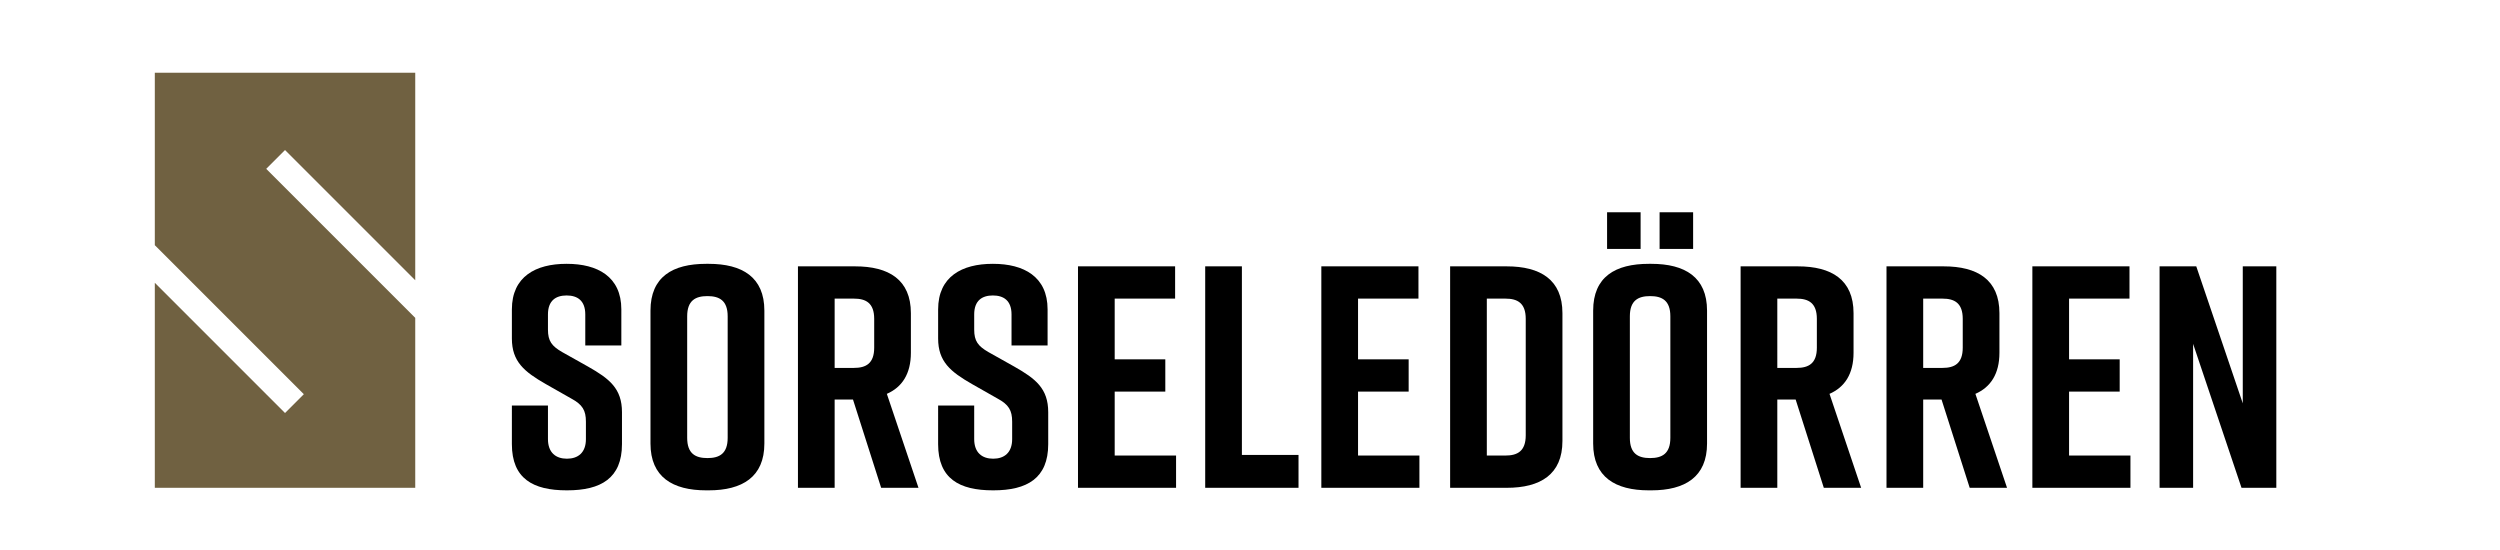
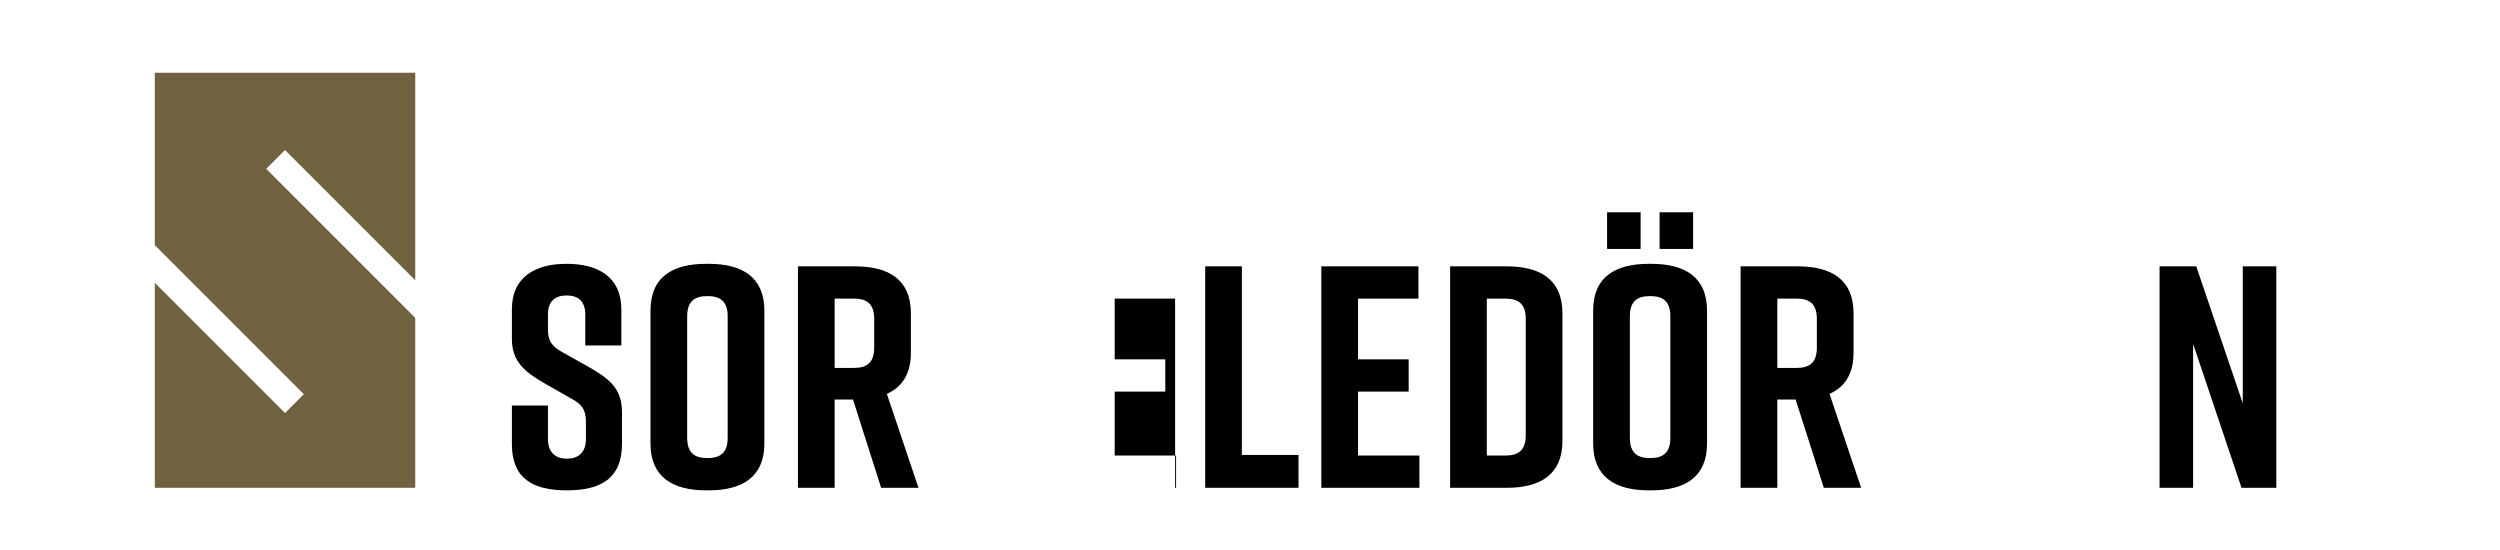
<svg xmlns="http://www.w3.org/2000/svg" id="Layer_1" data-name="Layer 1" width="592.347" height="130.296" viewBox="0 0 592.347 130.296">
  <defs>
    <style>.cls-1{fill:#706141;}</style>
  </defs>
  <path d="M138.676,81.849v-7.344c0-3.298-1.874-4.498-4.423-4.498-2.547,0-4.42,1.2-4.42,4.498v3.597c0,2.7.899,3.898,3.373,5.322l6.146,3.449c5.021,2.848,8.02,5.171,8.02,10.792v7.573c0,8.095-5.023,10.943-12.968,10.943h-.151c-7.944,0-12.968-2.773-12.968-10.943V96.093h8.547V104.037c0,3.222,1.874,4.647,4.496,4.647,2.625,0,4.498-1.424,4.498-4.647V99.915c0-2.7-.824-4.049-3.449-5.473l-6.071-3.448c-5.099-2.924-8.022-5.322-8.022-10.793v-6.897c0-7.796,5.699-10.793,12.892-10.793h.151c7.196,0,12.892,2.996,12.892,10.793v8.545Z" />
  <path d="M167.316,62.512h.6c7.944,0,13.194,3.147,13.194,11.091v31.484c0,7.944-5.249,11.094-13.194,11.094h-.6c-7.944,0-13.191-3.15-13.191-11.094V73.603C154.125,65.584,159.372,62.512,167.316,62.512Zm.301,46.024c2.848,0,4.797-1.05,4.797-4.797V74.955c0-3.747-1.949-4.797-4.797-4.797-2.848,0-4.797,1.05-4.797,4.797v28.784C162.821,107.485,164.77,108.535,167.618,108.535Z" />
  <path d="M208.779,115.581l-6.671-20.912h-4.348v20.912h-8.695v-52.471h13.568c7.944,0,13.191,3.15,13.191,11.094v9.371c0,5.021-2.097,8.17-5.697,9.743l7.497,22.263ZM197.76,87.171h4.574c2.848,0,4.797-1.05,4.797-4.797V75.552c0-3.747-1.949-4.797-4.797-4.797h-4.574Z" />
-   <path d="M239.67,81.849v-7.344c0-3.298-1.874-4.498-4.423-4.498-2.547,0-4.421,1.2-4.421,4.498v3.597c0,2.7.899,3.898,3.373,5.322l6.146,3.449c5.021,2.848,8.02,5.171,8.02,10.792v7.573c0,8.095-5.023,10.943-12.968,10.943h-.151c-7.944,0-12.968-2.773-12.968-10.943V96.093h8.547V104.037c0,3.222,1.874,4.647,4.496,4.647,2.625,0,4.498-1.424,4.498-4.647V99.915c0-2.7-.824-4.049-3.449-5.473l-6.07-3.448c-5.099-2.924-8.022-5.322-8.022-10.793v-6.897c0-7.796,5.696-10.793,12.895-10.793h.148c7.196,0,12.892,2.996,12.892,10.793v8.545Z" />
-   <path d="M255.418,115.581v-52.471h23.012V70.755H264.114V85.147h11.993v7.645h-11.993v15.143h14.542v7.645Z" />
+   <path d="M255.418,115.581h23.012V70.755H264.114V85.147h11.993v7.645h-11.993v15.143h14.542v7.645Z" />
  <path d="M307.671,115.581H285.558v-52.471h8.695v44.675h13.417Z" />
  <path d="M313.076,115.581v-52.471h23.012V70.755H321.772V85.147h11.993v7.645h-11.993v15.143H336.314v7.645Z" />
  <path d="M370.202,74.204V104.487c0,7.947-5.247,11.094-13.194,11.094H343.591v-52.471H357.008C364.955,63.11,370.202,66.259,370.202,74.204ZM356.709,70.755h-4.423v37.18H356.709c2.848,0,4.797-1.05,4.797-4.797V75.552C361.506,71.805,359.557,70.755,356.709,70.755Z" />
  <path d="M390.672,62.512h.6c7.944,0,13.194,3.147,13.194,11.091v31.484c0,7.944-5.249,11.094-13.194,11.094h-.6c-7.944,0-13.191-3.15-13.191-11.094V73.603C377.481,65.584,382.728,62.512,390.672,62.512ZM388.723,58.988h-7.944V50.293h7.944Zm2.251,49.547c2.848,0,4.797-1.05,4.797-4.797V74.955c0-3.747-1.949-4.797-4.797-4.797-2.848,0-4.797,1.05-4.797,4.797v28.784C386.176,107.485,388.125,108.535,390.973,108.535ZM401.166,58.988h-7.944V50.293h7.944Z" />
  <path d="M432.132,115.581l-6.671-20.912h-4.348v20.912H412.418v-52.471h13.568c7.944,0,13.191,3.15,13.191,11.094v9.371c0,5.021-2.097,8.17-5.697,9.743l7.497,22.263ZM421.113,87.171H425.687c2.848,0,4.797-1.05,4.797-4.797V75.552c0-3.747-1.949-4.797-4.797-4.797h-4.574Z" />
-   <path d="M466.698,115.581l-6.671-20.912H455.679v20.912h-8.695v-52.471h13.568c7.944,0,13.191,3.15,13.191,11.094v9.371c0,5.021-2.097,8.17-5.696,9.743l7.497,22.263ZM455.679,87.171h4.574c2.848,0,4.797-1.05,4.797-4.797V75.552c0-3.747-1.949-4.797-4.797-4.797H455.679Z" />
-   <path d="M481.547,115.581v-52.471h23.012V70.755H490.242V85.147H502.235v7.645H490.242v15.143h14.543v7.645Z" />
  <path d="M511.687,115.581v-52.471h8.695l11.019,32.458V63.11h7.947v52.471h-8.246L519.634,81.475v34.106Z" />
  <polygon class="cls-1" points="63.079 40.004 67.534 35.549 98.387 66.402 98.387 17.226 36.681 17.226 36.681 58.095 71.989 93.403 67.534 97.859 36.681 67.006 36.681 115.581 98.387 115.581 98.387 75.313 63.079 40.004" />
</svg>